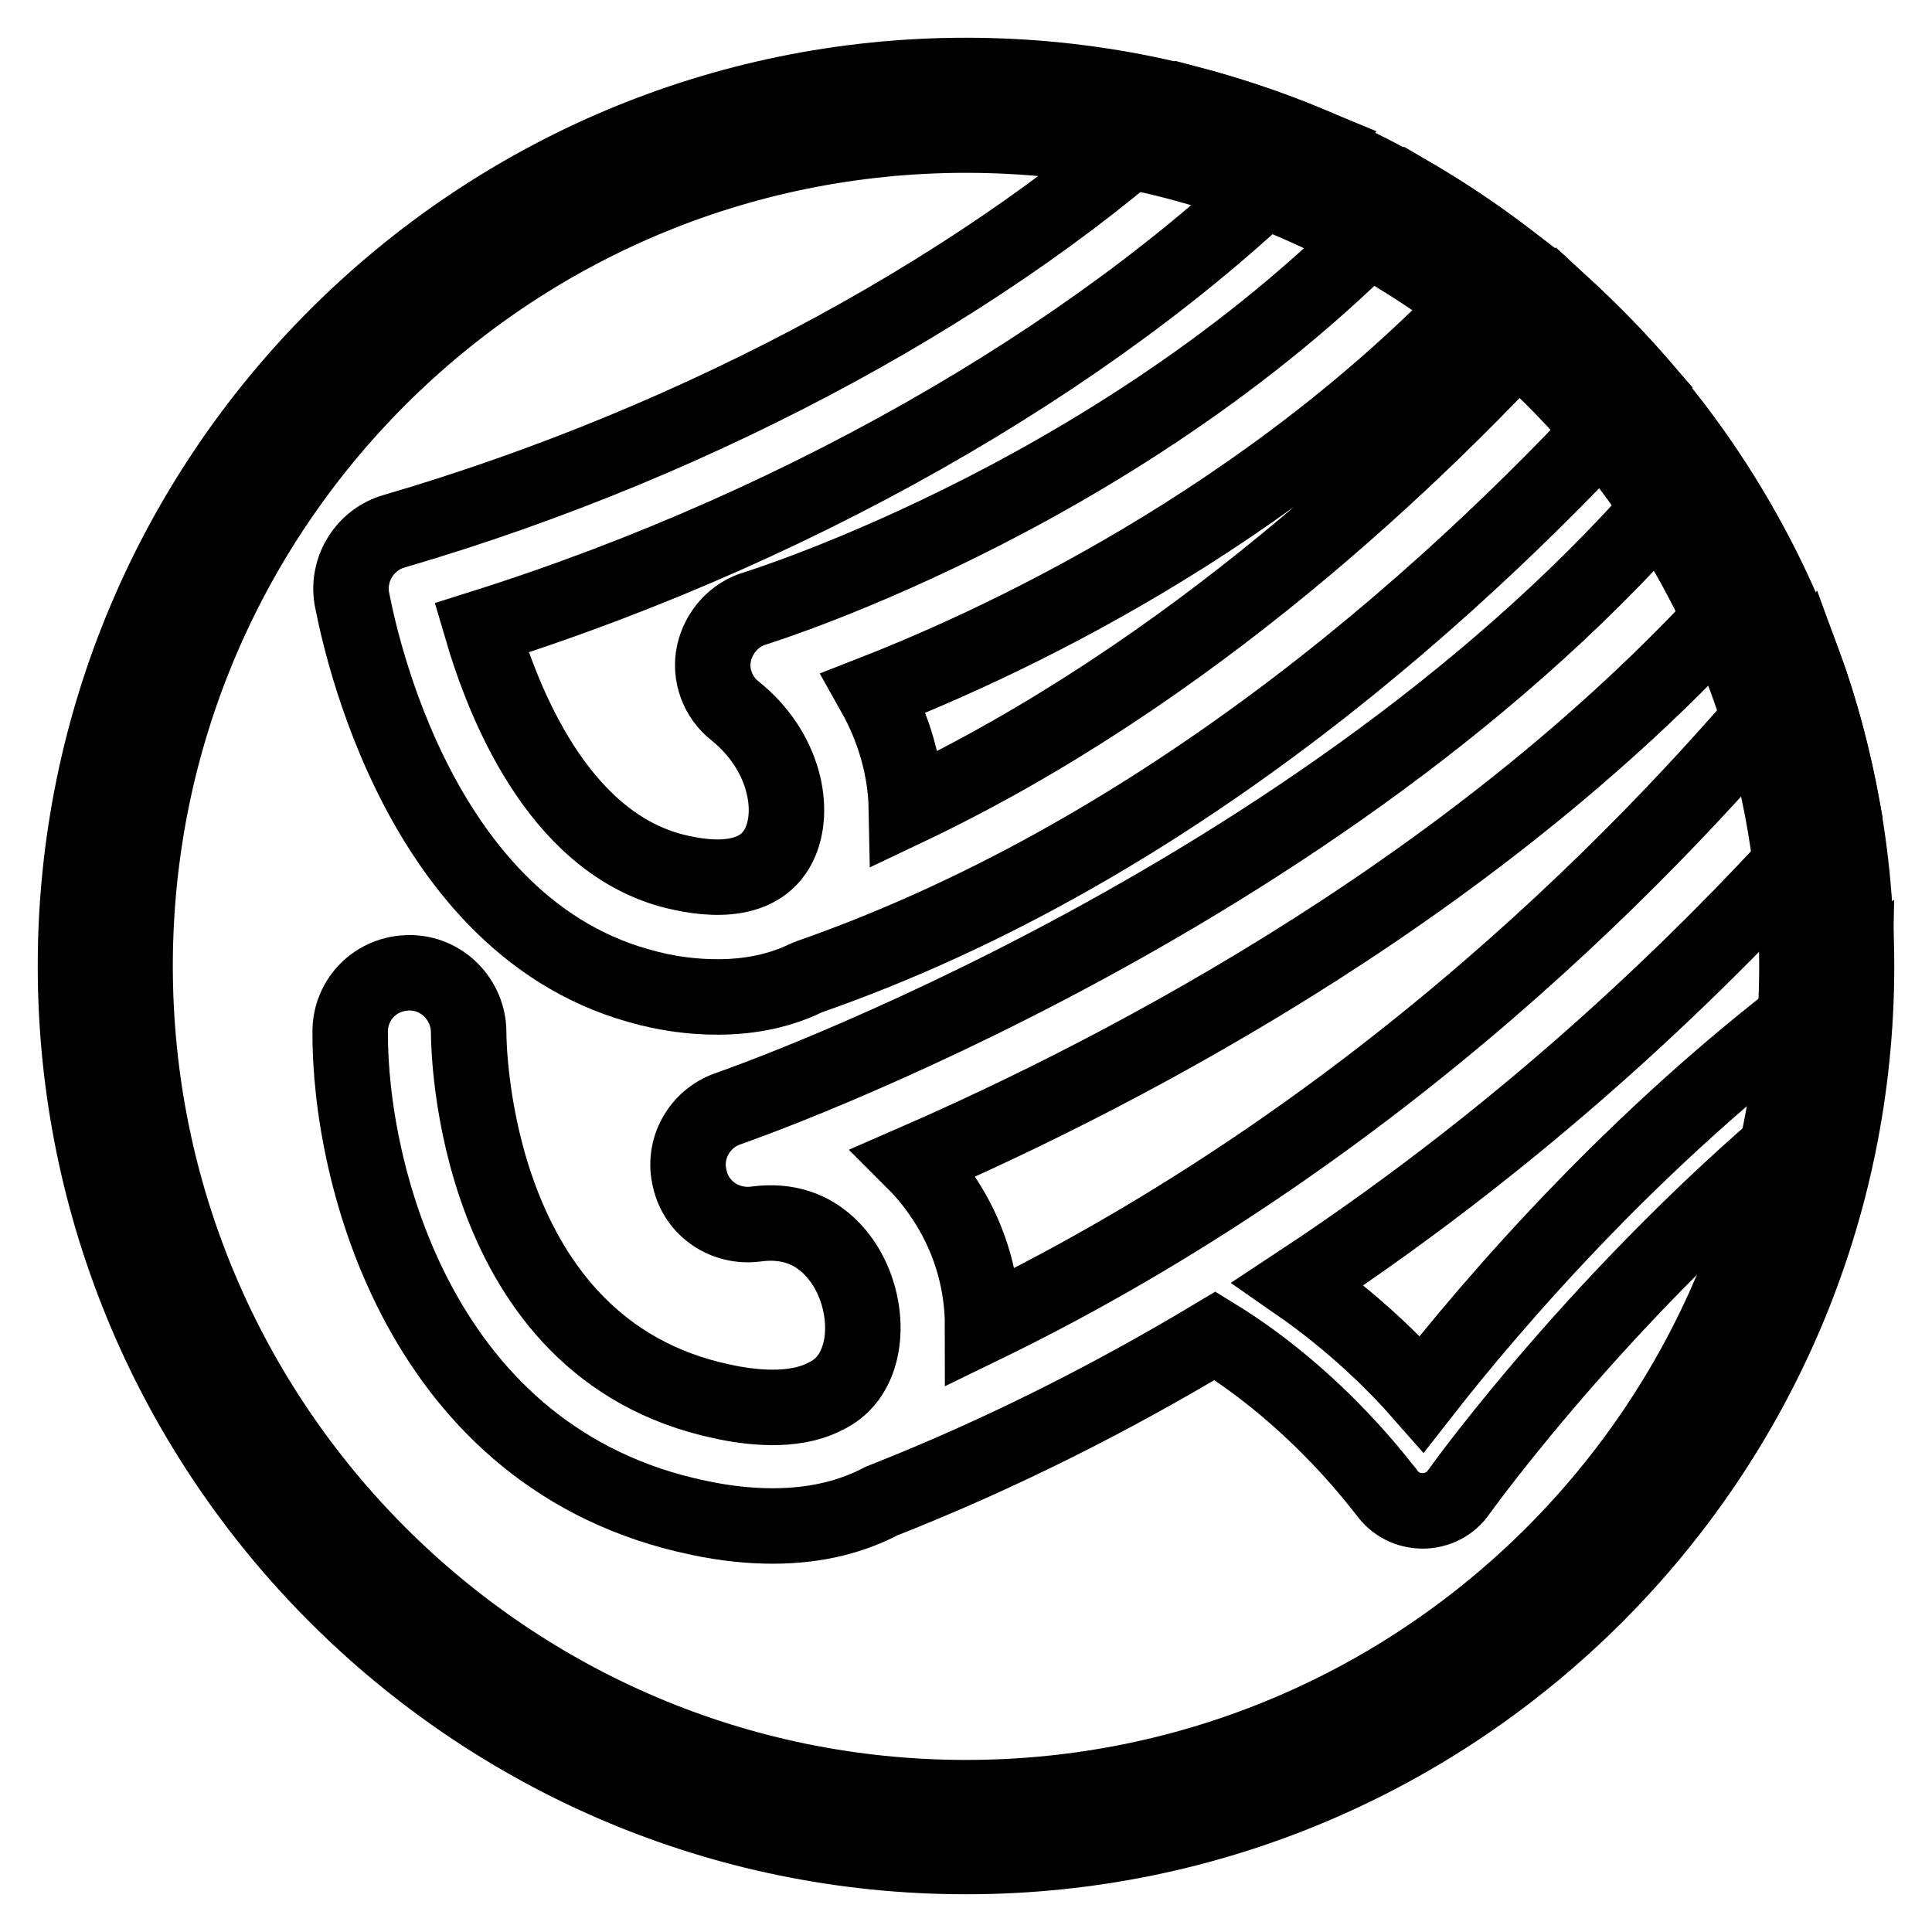
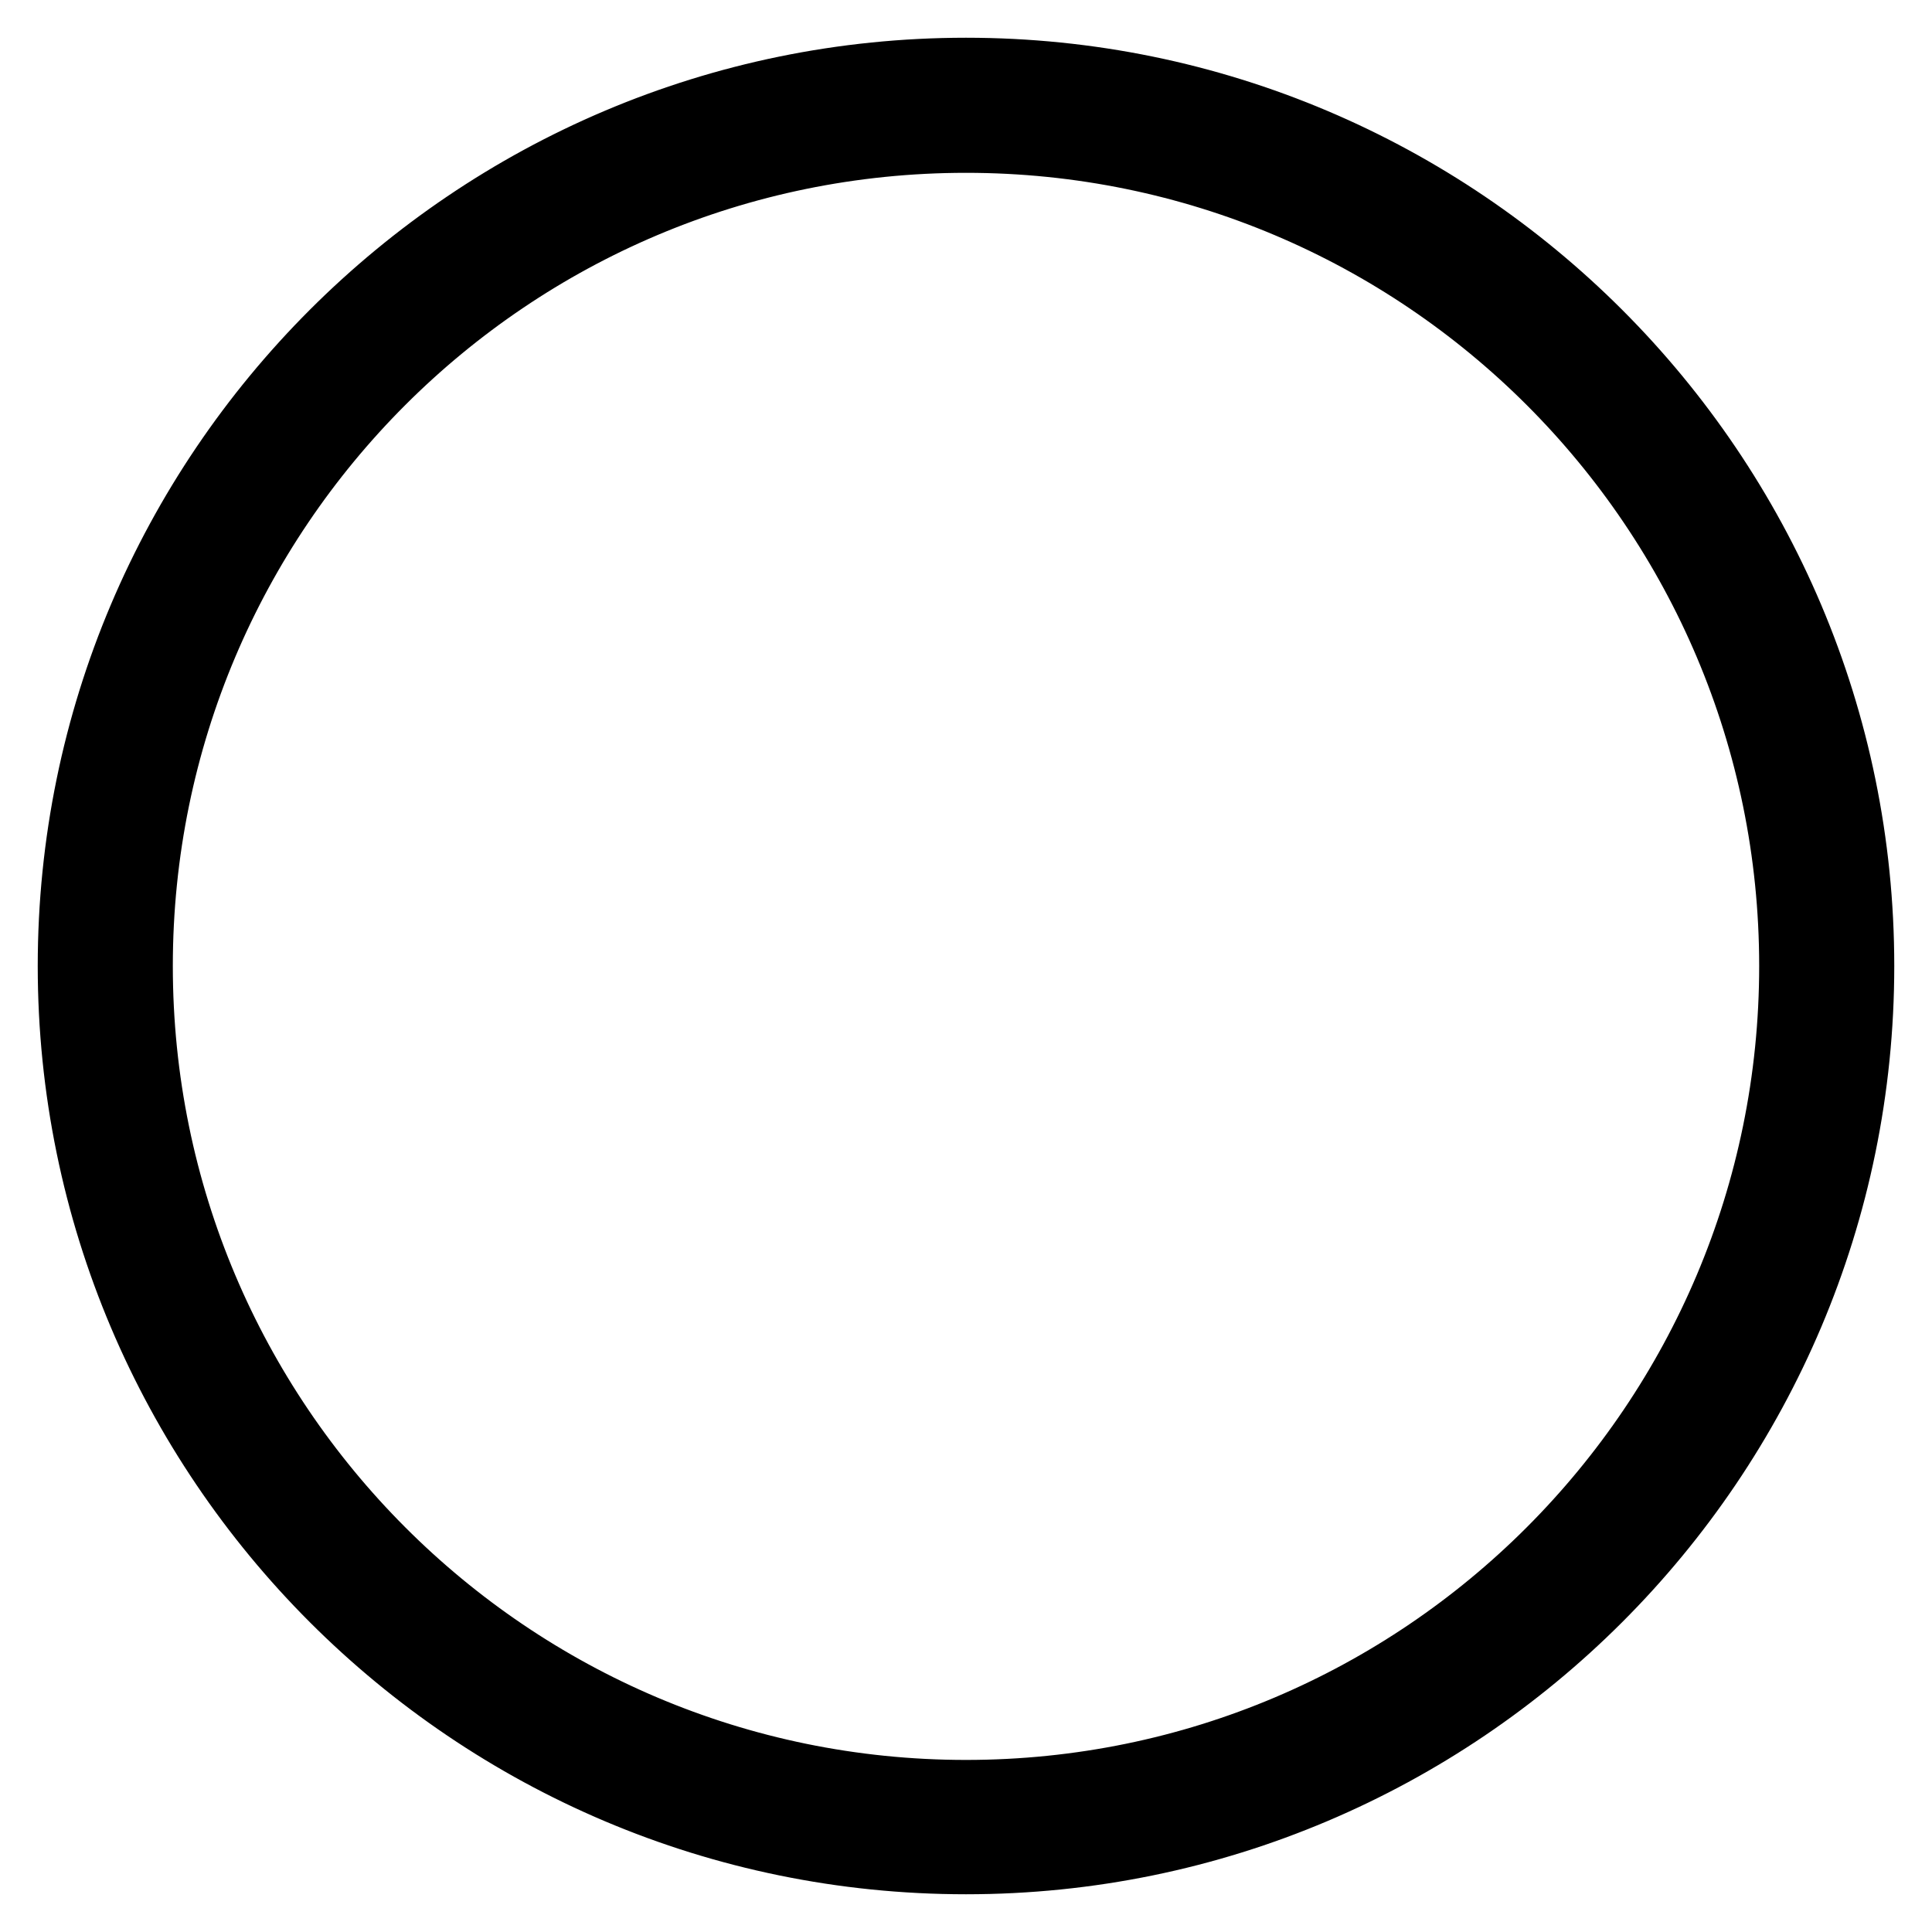
<svg xmlns="http://www.w3.org/2000/svg" version="1.1" x="0px" y="0px" viewBox="0 0 256 256" enable-background="new 0 0 256 256" xml:space="preserve">
  <g>
-     <path stroke-width="10" fill-opacity="0" stroke="#000000" d="M244.1,106.9c-1.2-6.4-2.8-12.7-5-18.7c-19.3,23.6-56.2,61.9-108.9,87.5c0-5.5-1.5-11.1-4.6-16.1 c-1.3-2.1-2.8-4-4.4-5.6c27.3-11.9,77.3-37.5,112.4-78.3c-2.5-5-5.3-9.8-8.5-14.4c-46.3,57-127.7,85.3-128.6,85.6 c-3.8,1.3-6.1,5.3-5.1,9.3c0.9,4,4.7,6.5,8.7,6c6.5-0.9,10.1,2.6,12,5.7c2.8,4.7,3,10.8,0.4,14.5c-0.7,1-1.6,1.8-2.7,2.4 c-0.2,0.1-0.4,0.2-0.6,0.3c-4.1,2.1-9.9,1.4-13.5,0.6c-33.2-7-33.6-47.1-33.6-48.9c0-4.3-3.5-7.9-7.8-7.9c-4.5,0-7.9,3.5-7.9,7.8 c-0.1,18.9,9.3,56.7,46.1,64.4c3.7,0.8,7,1.1,9.9,1.1c6.1,0,10.8-1.4,14.4-3.3c16-6.3,30.7-13.8,44.2-21.9 c14,8.6,22.5,20.6,22.7,20.7c1.1,1.6,2.9,2.5,4.8,2.5h0c1.9,0,3.7-0.9,4.8-2.5c0.2-0.3,21-29.3,51.3-53.1 c0.7-5.1,1.1-10.3,1.2-15.6c-27.6,19.5-48.5,44.3-57.4,55.7c-3.6-4.1-9.2-9.6-16.4-14.6C204,149,228,125.3,244.1,106.9L244.1,106.9 z" />
-     <path stroke-width="10" fill-opacity="0" stroke="#000000" d="M173.7,19.2c-5.3-2.2-10.9-4.1-16.6-5.6c-25,23.4-63.5,44.7-104.9,56.8c-3.8,1.1-6.2,4.9-5.6,8.8 C47,81,54,122,84.6,130.6c3.8,1.1,7.3,1.5,10.5,1.5c4.5,0,8.4-0.9,11.7-2.5c0.2-0.1,0.3-0.1,0.5-0.2c48.6-17,87.2-52.5,110.3-78.1 c-3.5-4-7.2-7.8-11.1-11.4c-18.9,21-49.1,49.5-86.4,67.2c-0.1-5.2-1.6-10.5-4.3-15.3c18.4-7.2,55.8-24.8,84.4-57.1 c-4.2-3.2-8.6-6.2-13.2-8.9c-35.6,38.9-86.3,54.6-86.9,54.8c-2.8,0.8-4.9,3.2-5.5,6s0.5,5.8,2.8,7.6c6.6,5.3,8.1,13.2,5.8,17.8 c-2.8,5.6-10.3,4.4-14.4,3.3c-15-4.2-22.1-22.2-25-32.1C107.9,69.3,148.4,45.3,173.7,19.2z" />
    <path stroke-width="10" fill-opacity="0" stroke="#000000" d="M128,17.9c60.8,0,110.1,49.3,110.1,110.1c0,60.8-49.3,110.2-110.1,110.2S17.9,188.8,17.9,128 S67.2,17.9,128,17.9 M128,10C62.9,10,10,62.9,10,128c0,65.1,52.9,118,118,118c65.1,0,118-52.9,118-118C246,62.9,193.1,10,128,10z" />
  </g>
</svg>